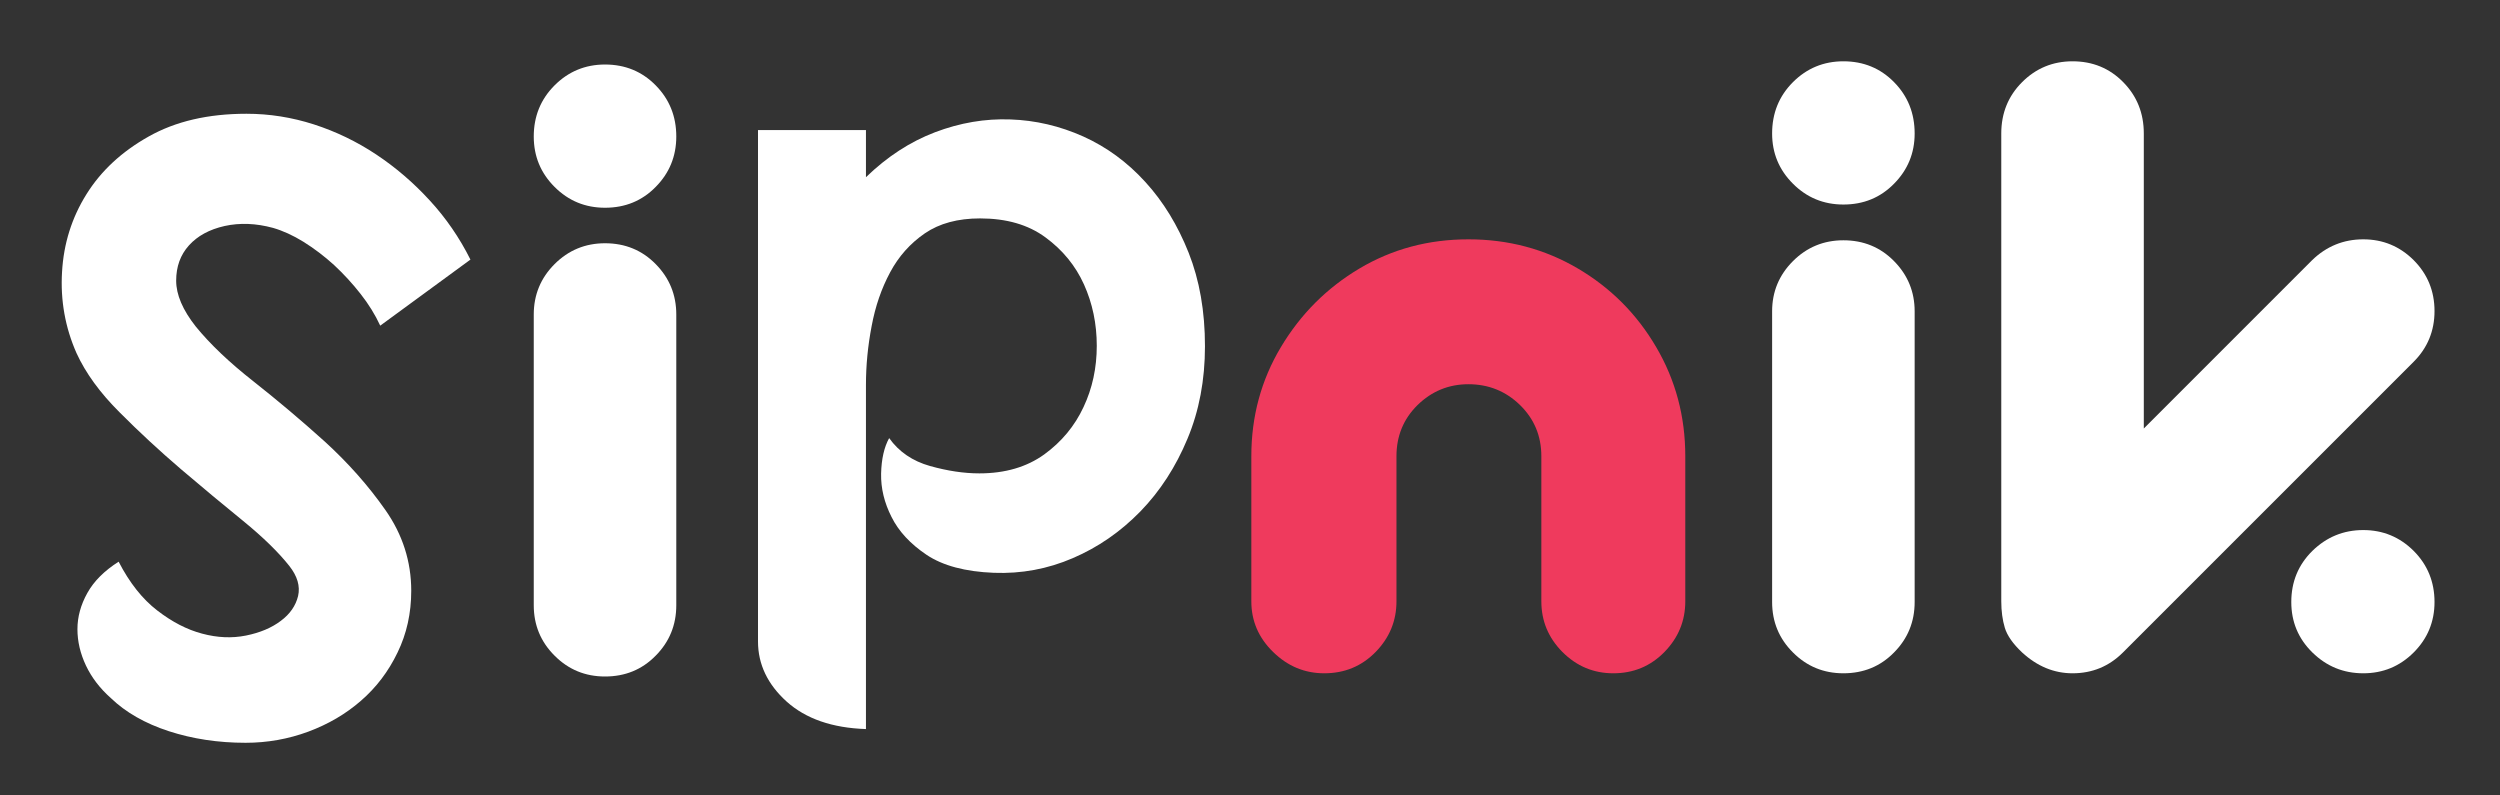
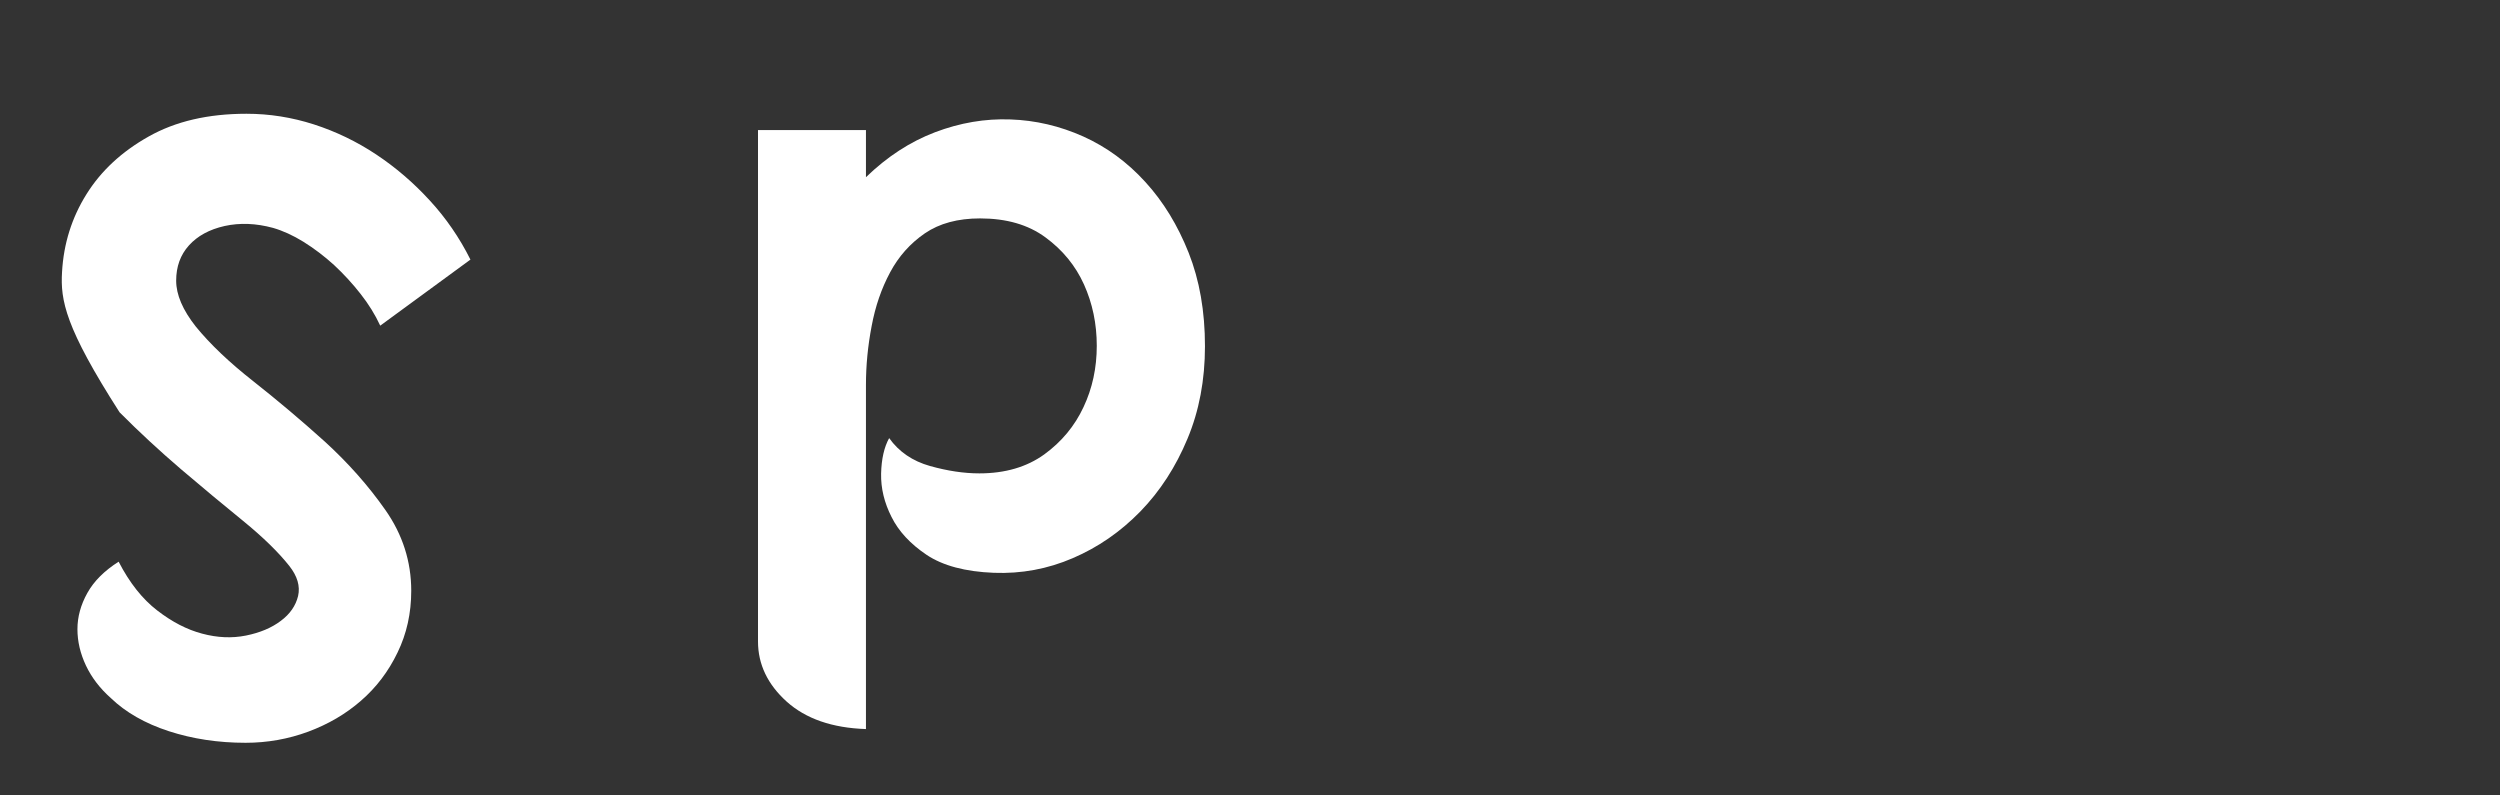
<svg xmlns="http://www.w3.org/2000/svg" width="220" zoomAndPan="magnify" viewBox="0 0 165 52.5" height="70" preserveAspectRatio="xMidYMid meet" version="1.0">
  <rect x="0" y="0" width="165" height="52.5" fill="#333333" stroke="none" />
  <defs>
    <g />
  </defs>
  <g fill="#ffffff" fill-opacity="1">
    <g transform="translate(81.231, 8.524)">
      <g>
        <path d="M -24.078 3.172 C -22.68 1.816 -21.16 0.828 -19.516 0.203 C -17.867 -0.422 -16.211 -0.703 -14.547 -0.641 C -12.891 -0.586 -11.285 -0.211 -9.734 0.484 C -8.191 1.18 -6.828 2.18 -5.641 3.484 C -4.453 4.785 -3.5 6.344 -2.781 8.156 C -2.062 9.969 -1.703 12.023 -1.703 14.328 C -1.703 16.555 -2.086 18.594 -2.859 20.438 C -3.629 22.289 -4.664 23.891 -5.969 25.234 C -7.281 26.578 -8.766 27.602 -10.422 28.312 C -12.086 29.031 -13.828 29.352 -15.641 29.281 C -17.523 29.207 -19.004 28.812 -20.078 28.094 C -21.148 27.375 -21.922 26.539 -22.391 25.594 C -22.867 24.656 -23.098 23.703 -23.078 22.734 C -23.055 21.773 -22.879 20.992 -22.547 20.391 C -21.898 21.297 -21 21.91 -19.844 22.234 C -18.695 22.555 -17.613 22.719 -16.594 22.719 C -14.895 22.719 -13.469 22.301 -12.312 21.469 C -11.164 20.633 -10.301 19.594 -9.719 18.344 C -9.133 17.102 -8.844 15.754 -8.844 14.297 C -8.844 12.848 -9.125 11.5 -9.688 10.25 C -10.25 9.008 -11.098 7.973 -12.234 7.141 C -13.367 6.305 -14.805 5.891 -16.547 5.891 C -18.016 5.891 -19.227 6.219 -20.188 6.875 C -21.156 7.539 -21.922 8.398 -22.484 9.453 C -23.055 10.516 -23.461 11.695 -23.703 13 C -23.953 14.301 -24.078 15.594 -24.078 16.875 L -24.078 39.594 C -26.305 39.52 -28.051 38.914 -29.312 37.781 C -30.57 36.645 -31.203 35.32 -31.203 33.812 L -31.203 0.062 L -24.078 0.062 Z M -24.078 3.172 " />
      </g>
    </g>
  </g>
  <g fill="#ffffff" fill-opacity="1">
    <g transform="translate(47.192, 8.524)">
      <g />
    </g>
  </g>
  <g fill="#ffffff" fill-opacity="1">
    <g transform="translate(33.033, 8.524)">
      <g>
-         <path d="M -25.203 28.547 C -24.484 29.941 -23.633 31.016 -22.656 31.766 C -21.676 32.523 -20.688 33.035 -19.688 33.297 C -18.688 33.566 -17.723 33.609 -16.797 33.422 C -15.867 33.234 -15.102 32.91 -14.5 32.453 C -13.895 32.004 -13.516 31.457 -13.359 30.812 C -13.211 30.164 -13.406 29.504 -13.938 28.828 C -14.656 27.922 -15.672 26.93 -16.984 25.859 C -18.305 24.785 -19.676 23.645 -21.094 22.438 C -22.508 21.227 -23.859 19.977 -25.141 18.688 C -26.43 17.406 -27.379 16.102 -27.984 14.781 C -28.734 13.082 -29.051 11.297 -28.938 9.422 C -28.832 7.555 -28.297 5.848 -27.328 4.297 C -26.367 2.754 -25 1.484 -23.219 0.484 C -21.445 -0.516 -19.297 -1.016 -16.766 -1.016 C -15.254 -1.016 -13.77 -0.781 -12.312 -0.312 C -10.863 0.156 -9.492 0.816 -8.203 1.672 C -6.922 2.523 -5.742 3.535 -4.672 4.703 C -3.598 5.867 -2.703 7.172 -1.984 8.609 L -7.938 12.969 C -8.27 12.25 -8.703 11.551 -9.234 10.875 C -9.766 10.195 -10.348 9.562 -10.984 8.969 C -11.629 8.383 -12.301 7.875 -13 7.438 C -13.695 7.008 -14.367 6.703 -15.016 6.516 C -16.141 6.211 -17.203 6.172 -18.203 6.391 C -19.211 6.617 -20 7.047 -20.562 7.672 C -21.125 8.297 -21.406 9.07 -21.406 10 C -21.406 10.926 -20.973 11.938 -20.109 13.031 C -19.16 14.195 -17.895 15.398 -16.312 16.641 C -14.727 17.891 -13.16 19.211 -11.609 20.609 C -10.066 22.016 -8.727 23.523 -7.594 25.141 C -6.457 26.766 -5.891 28.539 -5.891 30.469 C -5.891 31.945 -6.191 33.305 -6.797 34.547 C -7.398 35.797 -8.203 36.852 -9.203 37.719 C -10.203 38.594 -11.363 39.273 -12.688 39.766 C -14.008 40.254 -15.391 40.5 -16.828 40.5 C -18.641 40.5 -20.328 40.242 -21.891 39.734 C -23.461 39.223 -24.738 38.492 -25.719 37.547 C -26.438 36.91 -26.984 36.195 -27.359 35.406 C -27.734 34.613 -27.922 33.812 -27.922 33 C -27.922 32.188 -27.703 31.391 -27.266 30.609 C -26.836 29.836 -26.148 29.148 -25.203 28.547 Z M -25.203 28.547 " />
+         <path d="M -25.203 28.547 C -24.484 29.941 -23.633 31.016 -22.656 31.766 C -21.676 32.523 -20.688 33.035 -19.688 33.297 C -18.688 33.566 -17.723 33.609 -16.797 33.422 C -15.867 33.234 -15.102 32.91 -14.5 32.453 C -13.895 32.004 -13.516 31.457 -13.359 30.812 C -13.211 30.164 -13.406 29.504 -13.938 28.828 C -14.656 27.922 -15.672 26.93 -16.984 25.859 C -18.305 24.785 -19.676 23.645 -21.094 22.438 C -22.508 21.227 -23.859 19.977 -25.141 18.688 C -28.734 13.082 -29.051 11.297 -28.938 9.422 C -28.832 7.555 -28.297 5.848 -27.328 4.297 C -26.367 2.754 -25 1.484 -23.219 0.484 C -21.445 -0.516 -19.297 -1.016 -16.766 -1.016 C -15.254 -1.016 -13.77 -0.781 -12.312 -0.312 C -10.863 0.156 -9.492 0.816 -8.203 1.672 C -6.922 2.523 -5.742 3.535 -4.672 4.703 C -3.598 5.867 -2.703 7.172 -1.984 8.609 L -7.938 12.969 C -8.27 12.25 -8.703 11.551 -9.234 10.875 C -9.766 10.195 -10.348 9.562 -10.984 8.969 C -11.629 8.383 -12.301 7.875 -13 7.438 C -13.695 7.008 -14.367 6.703 -15.016 6.516 C -16.141 6.211 -17.203 6.172 -18.203 6.391 C -19.211 6.617 -20 7.047 -20.562 7.672 C -21.125 8.297 -21.406 9.07 -21.406 10 C -21.406 10.926 -20.973 11.938 -20.109 13.031 C -19.16 14.195 -17.895 15.398 -16.312 16.641 C -14.727 17.891 -13.16 19.211 -11.609 20.609 C -10.066 22.016 -8.727 23.523 -7.594 25.141 C -6.457 26.766 -5.891 28.539 -5.891 30.469 C -5.891 31.945 -6.191 33.305 -6.797 34.547 C -7.398 35.797 -8.203 36.852 -9.203 37.719 C -10.203 38.594 -11.363 39.273 -12.688 39.766 C -14.008 40.254 -15.391 40.5 -16.828 40.5 C -18.641 40.5 -20.328 40.242 -21.891 39.734 C -23.461 39.223 -24.738 38.492 -25.719 37.547 C -26.438 36.91 -26.984 36.195 -27.359 35.406 C -27.734 34.613 -27.922 33.812 -27.922 33 C -27.922 32.188 -27.703 31.391 -27.266 30.609 C -26.836 29.836 -26.148 29.148 -25.203 28.547 Z M -25.203 28.547 " />
      </g>
    </g>
  </g>
  <g fill="#ef3a5d" fill-opacity="1">
    <g transform="translate(79.729, 44.437)">
      <g>
-         <path d="M 17.188 -28.641 C 19.82 -28.641 22.227 -28 24.406 -26.719 C 26.582 -25.438 28.305 -23.707 29.578 -21.531 C 30.859 -19.352 31.5 -16.953 31.5 -14.328 L 31.5 -4.75 C 31.5 -3.457 31.039 -2.344 30.125 -1.406 C 29.207 -0.469 28.082 0 26.75 0 C 25.445 0 24.328 -0.469 23.391 -1.406 C 22.461 -2.344 22 -3.457 22 -4.75 L 22 -14.328 C 22 -15.66 21.531 -16.785 20.594 -17.703 C 19.656 -18.617 18.52 -19.078 17.188 -19.078 C 15.883 -19.078 14.766 -18.617 13.828 -17.703 C 12.898 -16.785 12.438 -15.66 12.438 -14.328 L 12.438 -4.75 C 12.438 -3.457 11.977 -2.344 11.062 -1.406 C 10.145 -0.469 9.016 0 7.672 0 C 6.379 0 5.254 -0.469 4.297 -1.406 C 3.336 -2.344 2.859 -3.457 2.859 -4.75 L 2.859 -14.328 C 2.859 -16.953 3.508 -19.352 4.812 -21.531 C 6.113 -23.707 7.844 -25.438 10 -26.719 C 12.156 -28 14.551 -28.641 17.188 -28.641 Z M 17.188 -28.641 " />
-       </g>
+         </g>
    </g>
  </g>
  <g fill="#ffffff" fill-opacity="1">
    <g transform="translate(114.101, 44.437)">
      <g>
-         <path d="M 7.562 -30.938 C 6.258 -30.938 5.148 -31.395 4.234 -32.312 C 3.316 -33.227 2.859 -34.332 2.859 -35.625 C 2.859 -36.969 3.316 -38.098 4.234 -39.016 C 5.148 -39.93 6.258 -40.391 7.562 -40.391 C 8.895 -40.391 10.008 -39.93 10.906 -39.016 C 11.812 -38.098 12.266 -36.969 12.266 -35.625 C 12.266 -34.332 11.812 -33.227 10.906 -32.312 C 10.008 -31.395 8.895 -30.938 7.562 -30.938 Z M 7.562 -28.578 C 8.895 -28.578 10.008 -28.117 10.906 -27.203 C 11.812 -26.285 12.266 -25.18 12.266 -23.891 L 12.266 -4.703 C 12.266 -3.398 11.812 -2.289 10.906 -1.375 C 10.008 -0.457 8.895 0 7.562 0 C 6.258 0 5.148 -0.457 4.234 -1.375 C 3.316 -2.289 2.859 -3.398 2.859 -4.703 L 2.859 -23.891 C 2.859 -25.18 3.316 -26.285 4.234 -27.203 C 5.148 -28.117 6.258 -28.578 7.562 -28.578 Z M 7.562 -28.578 " />
-       </g>
+         </g>
    </g>
  </g>
  <g fill="#ffffff" fill-opacity="1">
    <g transform="translate(129.225, 44.437)">
      <g>
-         <path d="M 30.078 -27.266 C 30.992 -26.348 31.453 -25.227 31.453 -23.906 C 31.453 -22.594 30.992 -21.477 30.078 -20.562 L 10.891 -1.375 C 9.973 -0.457 8.863 0 7.562 0 C 6.344 0 5.234 -0.457 4.234 -1.375 C 3.629 -1.945 3.25 -2.488 3.094 -3 C 2.938 -3.52 2.859 -4.102 2.859 -4.75 L 2.859 -35.625 C 2.859 -36.969 3.316 -38.098 4.234 -39.016 C 5.148 -39.93 6.258 -40.391 7.562 -40.391 C 8.895 -40.391 10.008 -39.93 10.906 -39.016 C 11.812 -38.098 12.266 -36.969 12.266 -35.625 L 12.266 -16.156 L 23.375 -27.266 C 24.32 -28.18 25.445 -28.641 26.75 -28.641 C 28.051 -28.641 29.16 -28.18 30.078 -27.266 Z M 26.75 -9.453 C 28.051 -9.453 29.16 -8.992 30.078 -8.078 C 30.992 -7.16 31.453 -6.035 31.453 -4.703 C 31.453 -3.398 30.992 -2.289 30.078 -1.375 C 29.16 -0.457 28.051 0 26.75 0 C 25.445 0 24.328 -0.457 23.391 -1.375 C 22.461 -2.289 22 -3.398 22 -4.703 C 22 -6.035 22.461 -7.16 23.391 -8.078 C 24.328 -8.992 25.445 -9.453 26.75 -9.453 Z M 26.75 -9.453 " />
-       </g>
+         </g>
    </g>
  </g>
  <g fill="#ffffff" fill-opacity="1">
    <g transform="translate(32.369, 44.649)">
      <g>
-         <path d="M 7.562 -30.938 C 6.258 -30.938 5.148 -31.395 4.234 -32.312 C 3.316 -33.227 2.859 -34.336 2.859 -35.641 C 2.859 -36.973 3.316 -38.098 4.234 -39.016 C 5.148 -39.93 6.258 -40.391 7.562 -40.391 C 8.895 -40.391 10.008 -39.93 10.906 -39.016 C 11.812 -38.098 12.266 -36.973 12.266 -35.641 C 12.266 -34.336 11.812 -33.227 10.906 -32.312 C 10.008 -31.395 8.895 -30.938 7.562 -30.938 Z M 7.562 -28.594 C 8.895 -28.594 10.008 -28.133 10.906 -27.219 C 11.812 -26.301 12.266 -25.191 12.266 -23.891 L 12.266 -4.703 C 12.266 -3.398 11.812 -2.289 10.906 -1.375 C 10.008 -0.457 8.895 0 7.562 0 C 6.258 0 5.148 -0.457 4.234 -1.375 C 3.316 -2.289 2.859 -3.398 2.859 -4.703 L 2.859 -23.891 C 2.859 -25.191 3.316 -26.301 4.234 -27.219 C 5.148 -28.133 6.258 -28.594 7.562 -28.594 Z M 7.562 -28.594 " />
-       </g>
+         </g>
    </g>
  </g>
</svg>